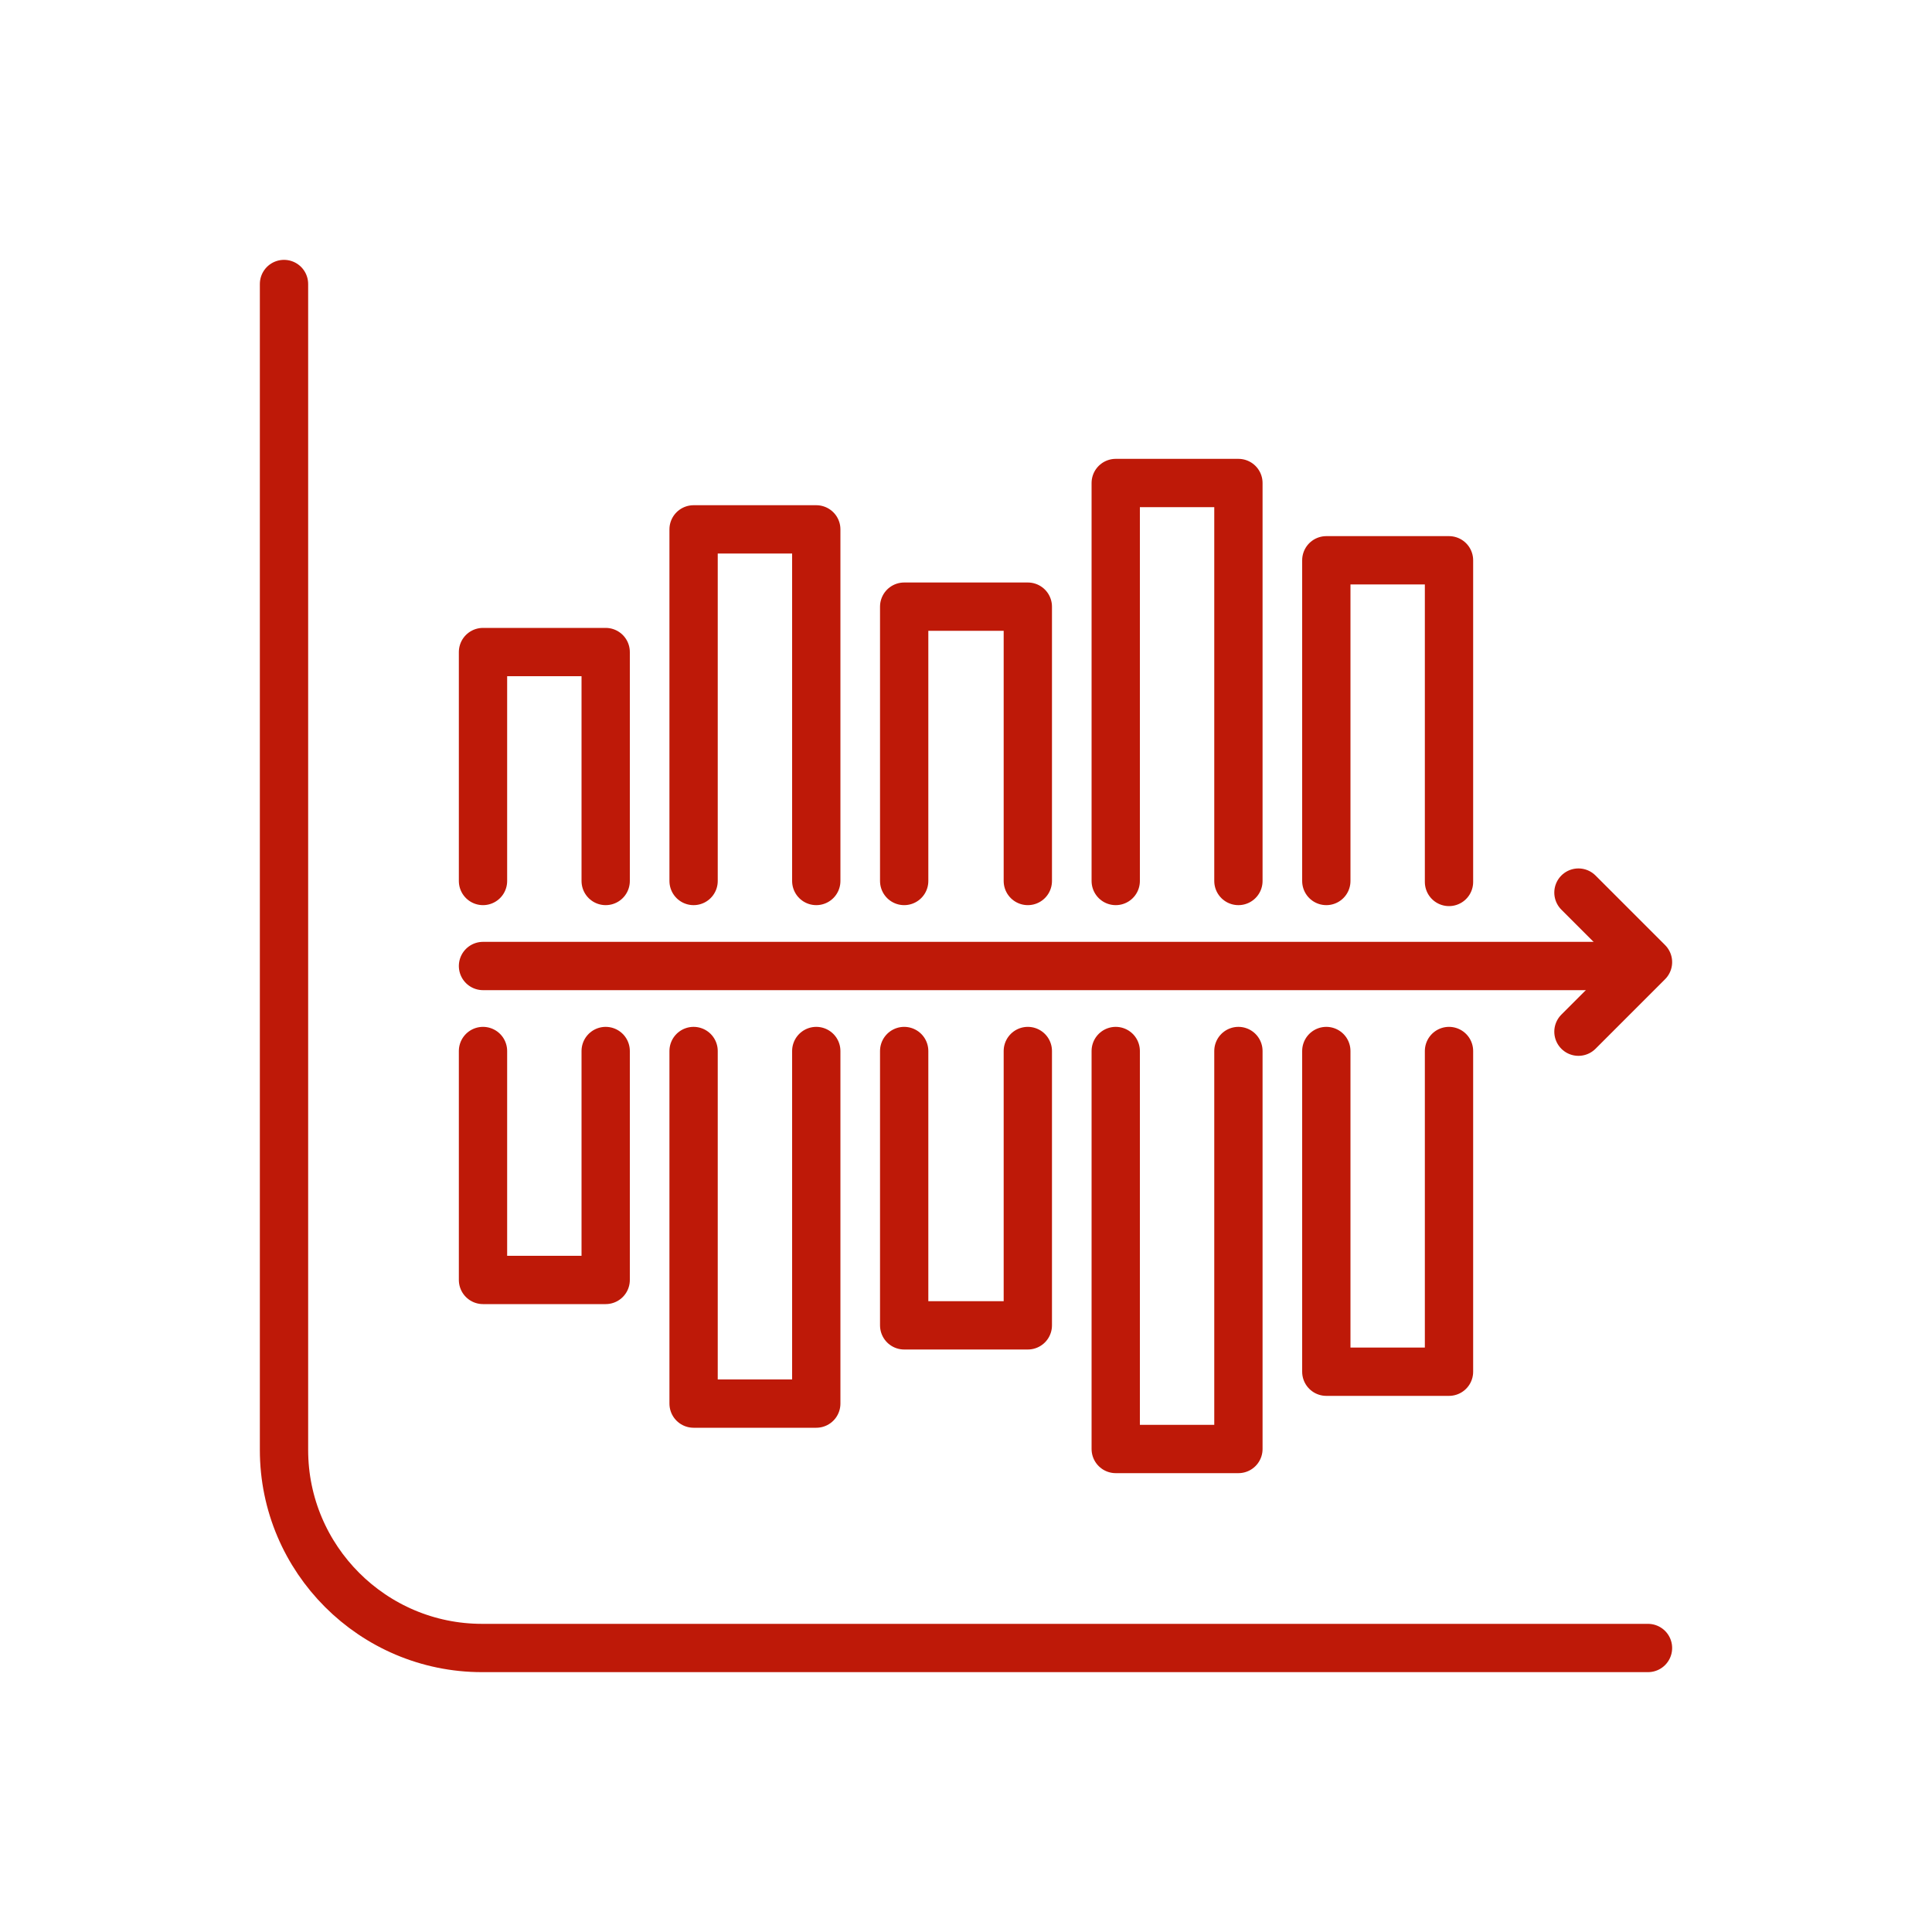
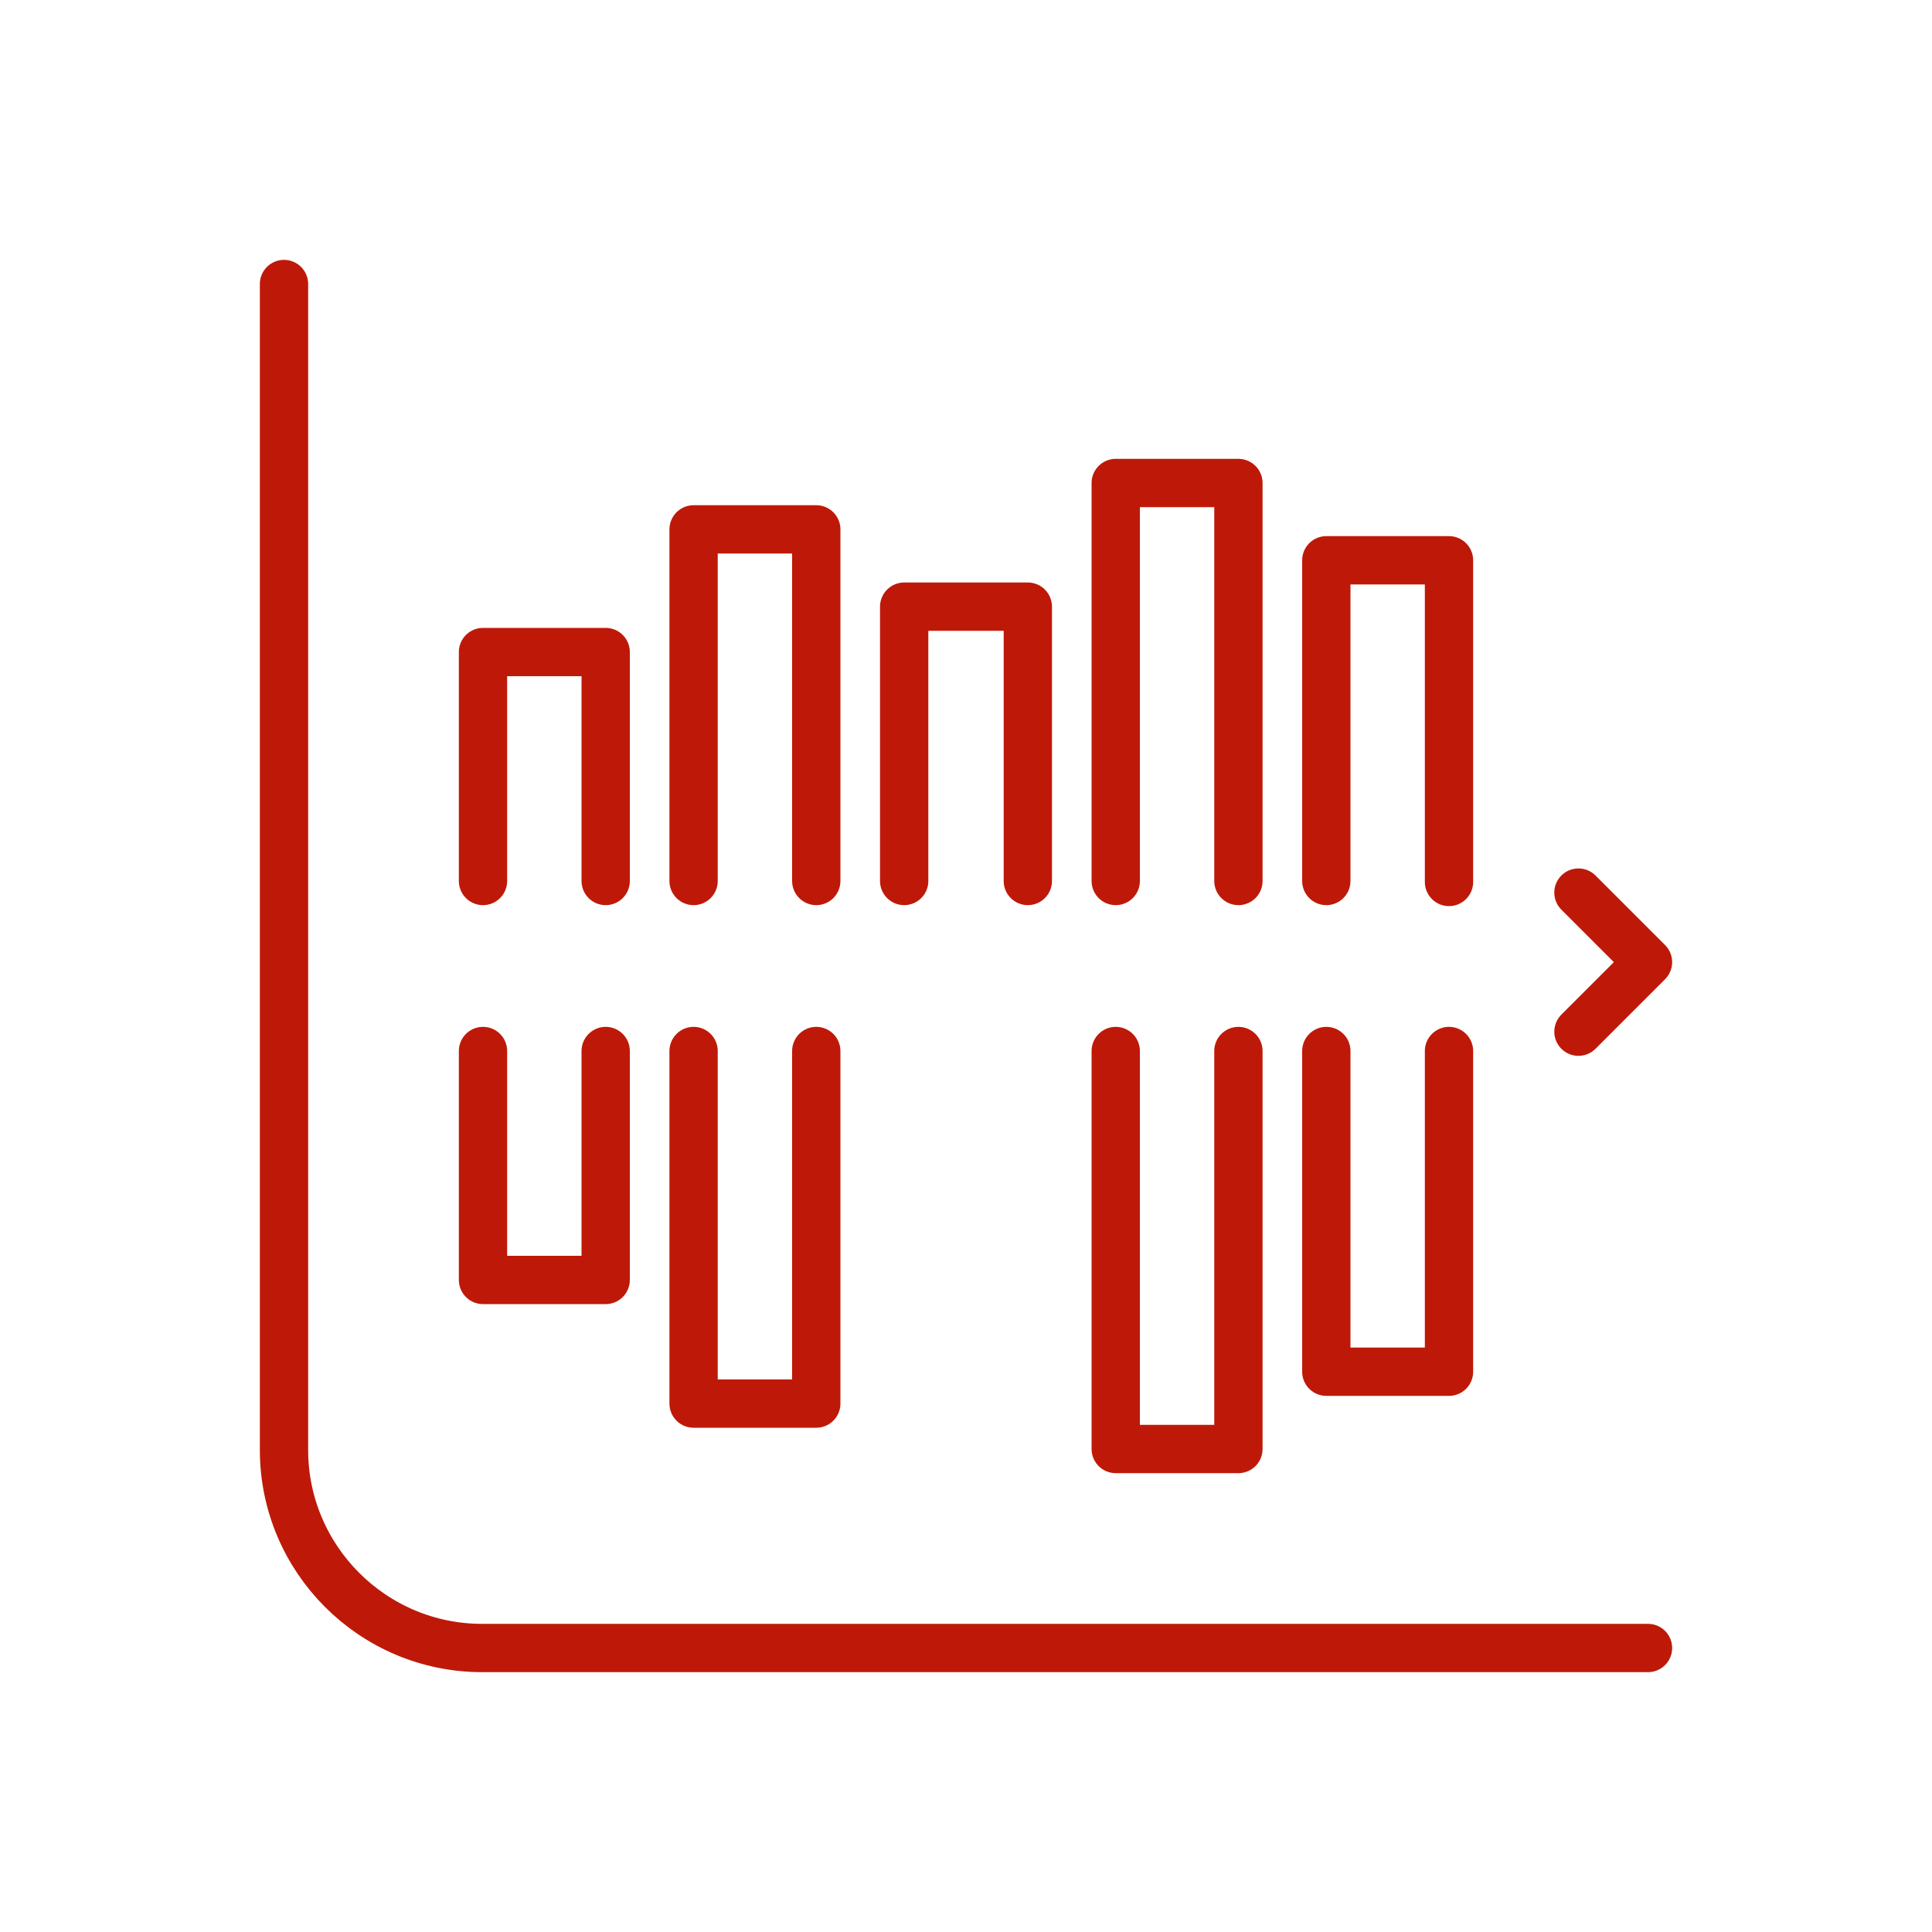
<svg xmlns="http://www.w3.org/2000/svg" version="1.1" x="0px" y="0px" viewBox="0 0 200 200" style="enable-background:new 0 0 200 200;" xml:space="preserve">
  <style type="text/css">
	.st0{display:none;}
	.st1{display:inline;}
	.st2{fill:none;stroke:#221E20;stroke-width:0.1;stroke-miterlimit:10;}
	.st3{fill:#FFFFFF;}
	.st4{fill:none;}
	.st5{fill:#808080;}
	.st6{font-family:'Gilroy-Medium';}
	.st7{font-size:6px;}
	.st8{fill:none;stroke:#BE1908;stroke-width:5;stroke-linecap:round;stroke-linejoin:round;stroke-miterlimit:10;}
	.st9{fill:none;stroke:#BE1908;stroke-width:5;stroke-linecap:round;stroke-linejoin:round;stroke-miterlimit:22.926;}
	.st10{fill:#BE1B18;}
	.st11{fill:none;stroke:#BE1908;stroke-width:5;stroke-linecap:round;stroke-linejoin:round;}
	
		.st12{fill-rule:evenodd;clip-rule:evenodd;fill:none;stroke:#BE1908;stroke-width:5;stroke-linecap:round;stroke-linejoin:round;stroke-miterlimit:10;}
	.st13{fill:#BE1908;}
	.st14{fill:none;stroke:#BE1908;stroke-width:4.972;stroke-linecap:round;stroke-linejoin:round;stroke-miterlimit:10;}
	.st15{fill:none;stroke:#BE1908;stroke-width:4;stroke-linecap:round;stroke-linejoin:round;stroke-miterlimit:10;}
	.st16{fill:none;stroke:#BE1908;stroke-width:5;stroke-miterlimit:10;}
	.st17{fill:none;stroke:#BE1908;stroke-width:3.108;stroke-linecap:round;stroke-linejoin:round;stroke-miterlimit:10;}
	
		.st18{fill-rule:evenodd;clip-rule:evenodd;fill:none;stroke:#BE1908;stroke-width:5.697;stroke-linecap:round;stroke-linejoin:round;stroke-miterlimit:10;}
	.st19{fill:#BE1908;stroke:#BE1908;stroke-width:5;stroke-linecap:round;stroke-linejoin:round;stroke-miterlimit:10;}
</style>
  <g id="bg" class="st0">
    <g class="st1">
      <rect y="0" class="st2" width="200" height="200" />
      <rect x="29.4" y="29.4" class="st2" width="141.2" height="141.2" />
-       <circle class="st2" cx="100" cy="100" r="100" />
      <circle class="st2" cx="100" cy="100" r="70.6" />
      <circle class="st2" cx="100" cy="100" r="50" />
      <rect x="50" class="st2" width="100" height="200" />
      <line class="st2" x1="100" y1="0" x2="100" y2="200" />
      <rect x="0" y="50" class="st2" width="200" height="100" />
      <line class="st2" x1="0" y1="100" x2="200" y2="100" />
      <line class="st2" x1="0" y1="0" x2="200" y2="200" />
      <line class="st2" x1="200" y1="0" x2="0" y2="200" />
-       <circle class="st2" cx="100.4" cy="99.6" r="25" />
    </g>
  </g>
  <g id="Laag_2">
    <g>
      <path class="st8" d="M29.4,29.4v120.7c0,11.3,9.2,20.5,20.5,20.5h120.7" />
-       <line class="st8" x1="50" y1="100" x2="167" y2="100" />
      <polyline class="st8" points="163.4,106.8 170.6,99.6 163.4,92.4   " />
      <polyline class="st8" points="62.7,91.2 62.7,67.5 50,67.5 50,91.2   " />
      <polyline class="st8" points="84.5,91.2 84.5,54.8 71.8,54.8 71.8,91.2   " />
      <polyline class="st8" points="106.4,91.2 106.4,62.8 93.6,62.8 93.6,91.2   " />
      <polyline class="st8" points="128.2,91.2 128.2,50 115.5,50 115.5,91.2   " />
      <polyline class="st8" points="150,91.3 150,58 137.3,58 137.3,91.2   " />
      <polyline class="st8" points="62.7,108.8 62.7,132.5 50,132.5 50,108.8   " />
      <polyline class="st8" points="84.5,108.8 84.5,145.3 71.8,145.3 71.8,108.8   " />
-       <polyline class="st8" points="106.4,108.8 106.4,137.2 93.6,137.2 93.6,108.8   " />
      <polyline class="st8" points="128.2,108.8 128.2,150 115.5,150 115.5,108.8   " />
      <polyline class="st8" points="150,108.8 150,142 137.3,142 137.3,108.8   " />
    </g>
  </g>
</svg>